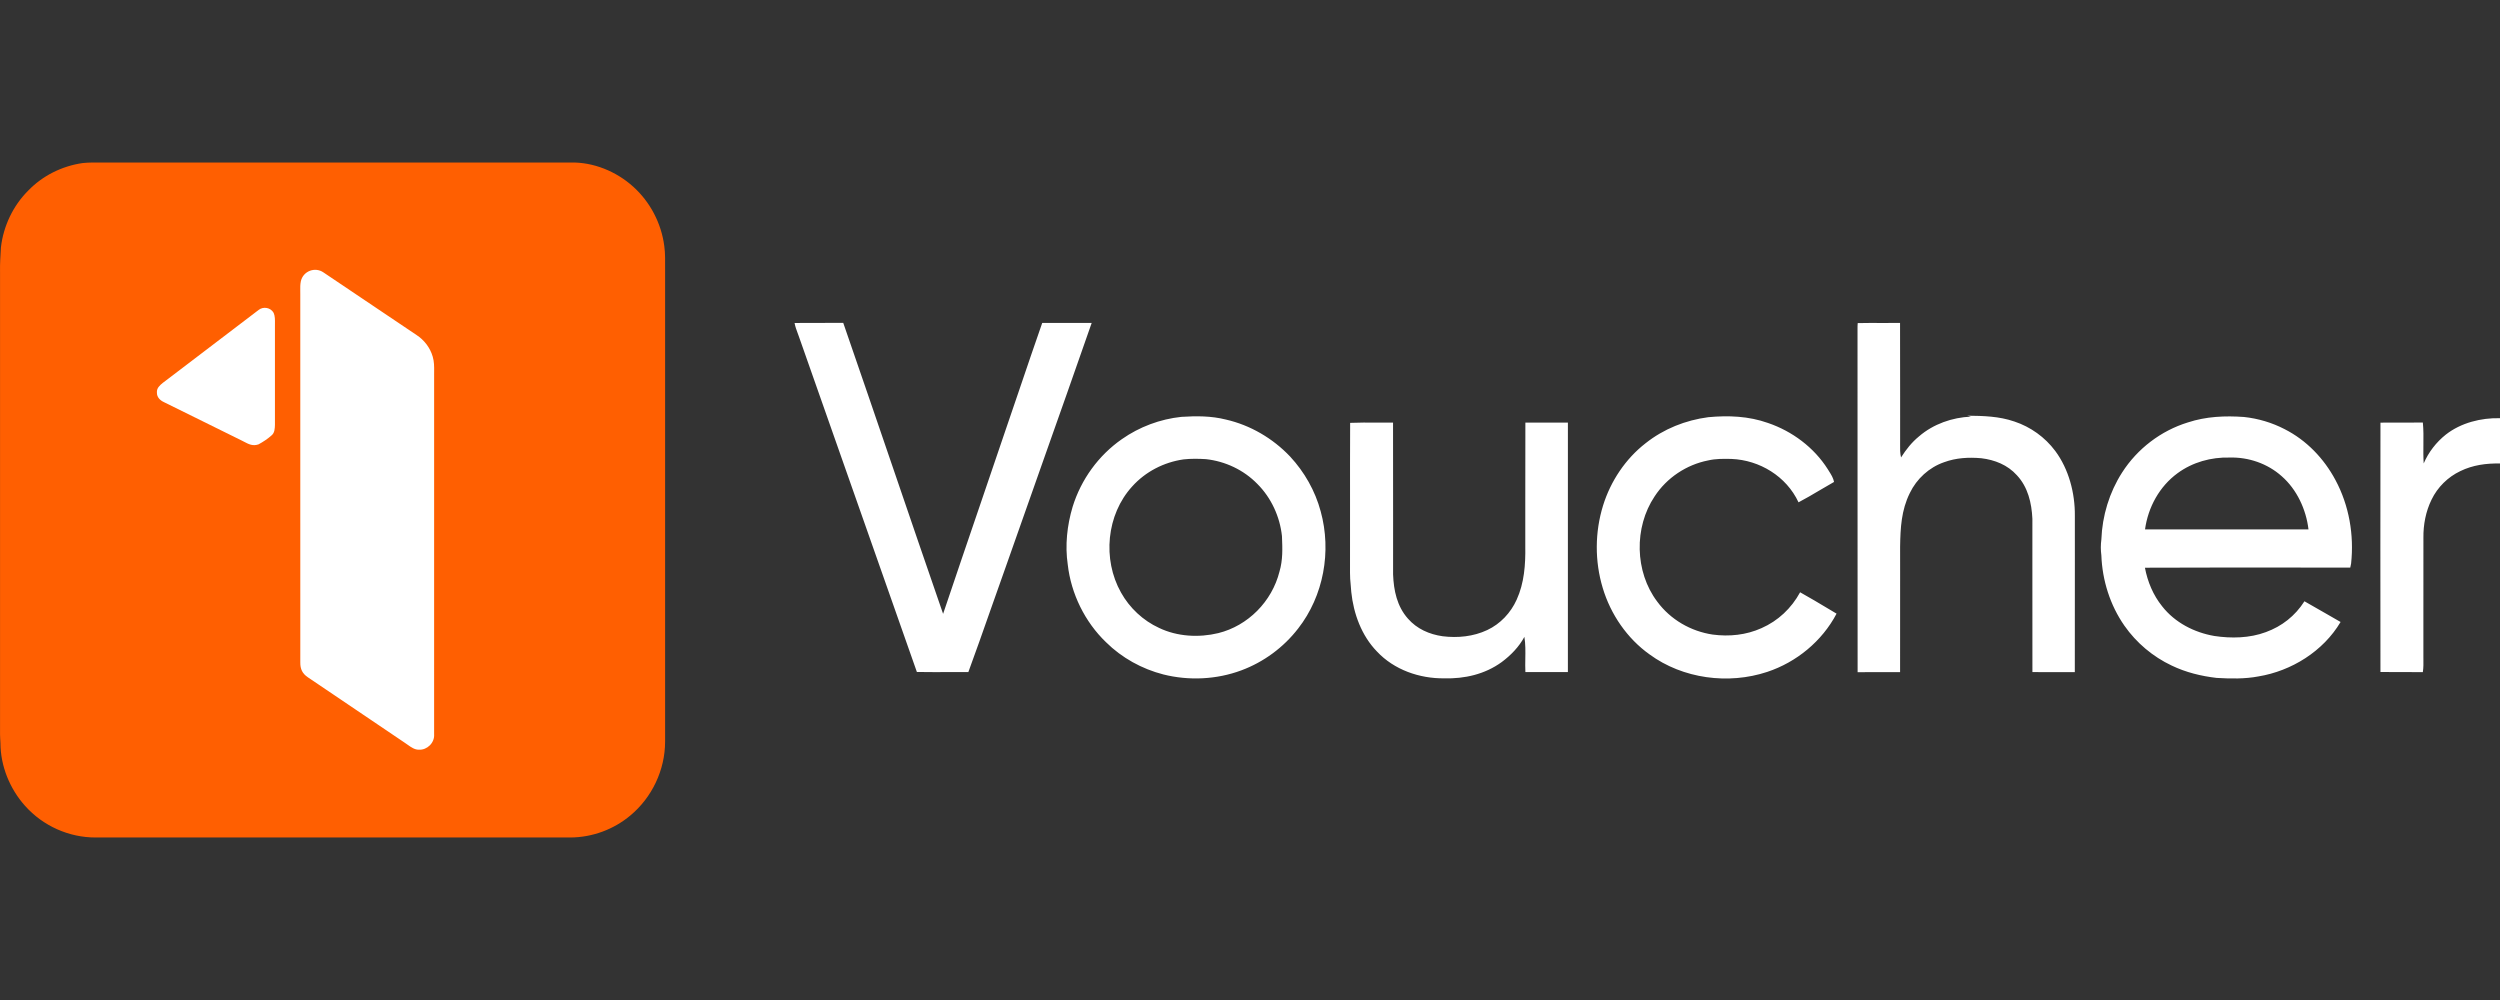
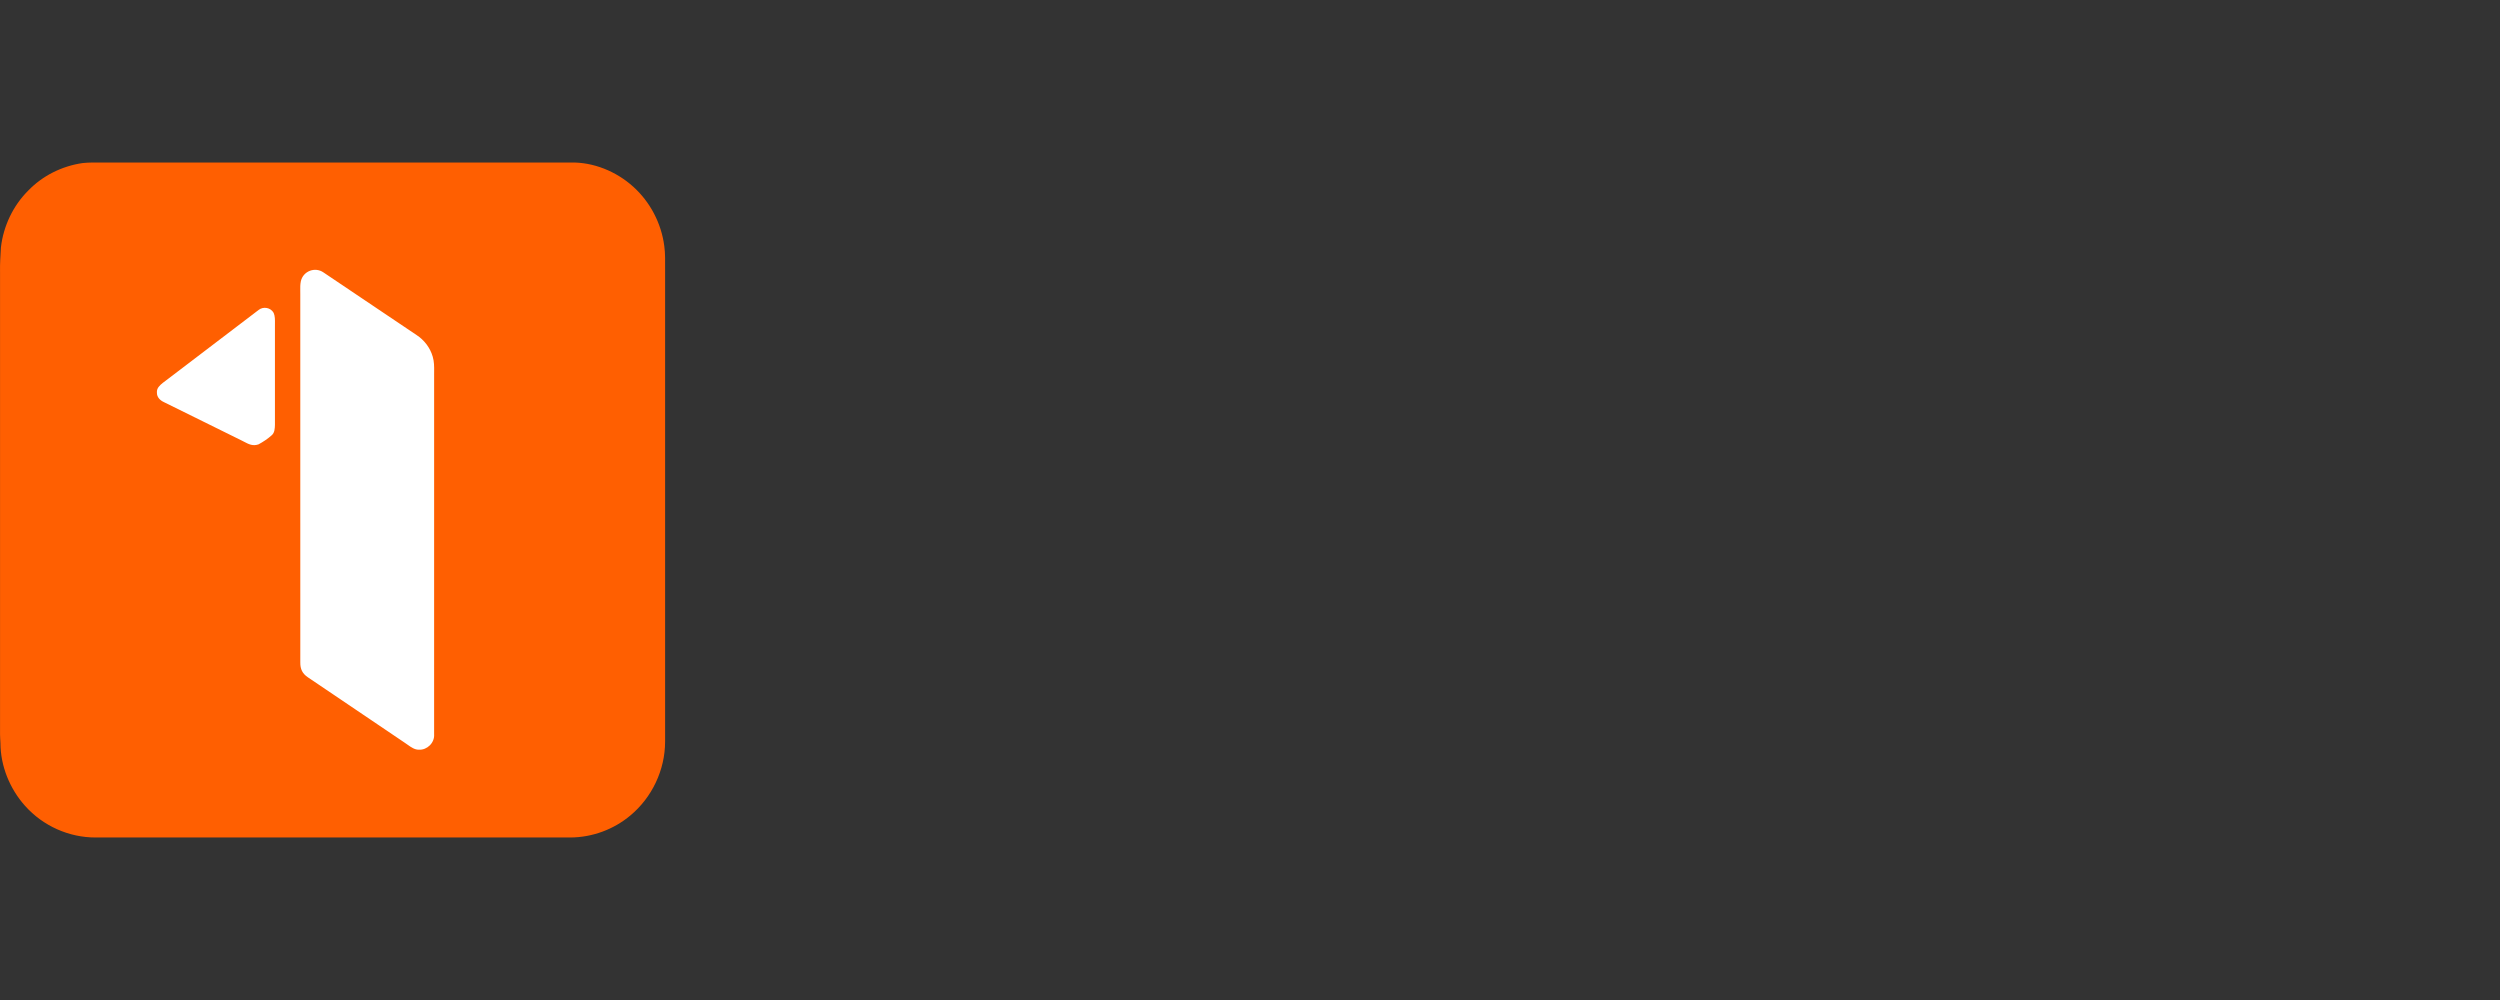
<svg xmlns="http://www.w3.org/2000/svg" width="200" height="80" viewBox="0 0 200 80" fill="none">
  <rect x="0" y="0" width="200" height="80" fill="#333333" stroke="none" />
  <g clip-path="url(#clip0_2065_3624)">
    <path d="M6.604 13.046C7.138 12.984 7.687 13.005 8.225 13.003C20.699 13.002 33.174 13.003 45.649 13.002C47.469 12.958 49.308 13.714 50.661 14.938C52.009 16.152 52.906 17.859 53.142 19.674C53.232 20.294 53.203 20.913 53.208 21.549C53.207 34.143 53.207 46.737 53.208 59.331C53.206 61.602 52.158 63.802 50.429 65.238C49.093 66.36 47.38 66.987 45.649 66.999C32.981 66.999 20.315 67.001 7.647 66.999C5.519 67.004 3.437 66.076 2.009 64.473C0.791 63.119 0.04 61.288 0.036 59.447C0.024 59.212 0.006 58.979 0.003 58.744C0.004 46.424 0.004 34.104 0.003 21.784C-0.012 21.116 0.037 20.455 0.074 19.788C0.273 18.082 1.047 16.456 2.254 15.251C3.414 14.046 4.966 13.283 6.604 13.046Z" fill="#FF5F01" />
    <path fill-rule="evenodd" clip-rule="evenodd" d="M29.247 24.061C28.127 23.306 27.006 22.551 25.884 21.798C25.209 21.325 24.253 21.68 24.068 22.498C24.014 22.748 24.018 23.014 24.021 23.274C24.023 23.365 24.024 23.456 24.023 23.545C24.023 27.753 24.023 31.96 24.023 36.168C24.023 41.778 24.023 47.387 24.024 52.997C24.018 53.527 24.189 53.882 24.621 54.178C27.207 55.926 29.795 57.674 32.383 59.422L32.389 59.427C32.465 59.475 32.541 59.529 32.617 59.584C32.892 59.78 33.178 59.983 33.516 59.976C34.17 60.011 34.78 59.422 34.729 58.746C34.73 53.269 34.73 47.793 34.73 42.316C34.73 38.21 34.73 34.104 34.73 29.998C34.73 29.912 34.731 29.827 34.731 29.742C34.735 29.331 34.738 28.936 34.617 28.531C34.408 27.809 33.939 27.205 33.32 26.799C31.961 25.889 30.604 24.975 29.247 24.061ZM21.996 25.887C22 25.595 22.004 25.28 21.892 25.03C21.655 24.602 21.07 24.497 20.693 24.793C18.614 26.381 16.514 27.978 14.423 29.567C13.953 29.924 13.484 30.28 13.016 30.636C12.773 30.837 12.526 31.052 12.553 31.402C12.542 31.78 12.814 32.035 13.13 32.178C14.178 32.691 15.223 33.209 16.267 33.727C17.29 34.235 18.314 34.743 19.34 35.245C19.409 35.279 19.476 35.314 19.542 35.348C19.906 35.539 20.224 35.706 20.68 35.55C21.048 35.352 21.436 35.095 21.747 34.812C21.975 34.608 21.986 34.275 21.995 33.989L21.995 33.982C21.993 31.362 21.993 28.741 21.995 26.121C21.994 26.046 21.995 25.967 21.996 25.887Z" fill="white" />
-     <path fill-rule="evenodd" clip-rule="evenodd" d="M63.566 25.841C64.24 25.83 64.914 25.832 65.588 25.833C66.212 25.835 66.836 25.837 67.459 25.828C68.808 29.726 70.142 33.629 71.476 37.533C72.795 41.394 74.114 45.254 75.448 49.108C76.436 46.169 77.439 43.23 78.442 40.291C79.116 38.315 79.79 36.339 80.459 34.364C80.833 33.276 81.203 32.186 81.574 31.096L81.574 31.096L81.574 31.096L81.574 31.096L81.574 31.096L81.574 31.096L81.574 31.096L81.574 31.095C82.17 29.34 82.767 27.584 83.378 25.834C83.88 25.835 84.382 25.834 84.885 25.834C85.701 25.833 86.518 25.832 87.334 25.837C86.042 29.549 84.731 33.256 83.419 36.962C82.425 39.773 81.43 42.584 80.444 45.396C80.031 46.545 79.626 47.697 79.222 48.85L79.222 48.851L79.222 48.851L79.222 48.851L79.222 48.851L79.222 48.851L79.222 48.851C78.645 50.493 78.068 52.135 77.468 53.766C76.993 53.765 76.518 53.766 76.044 53.767H76.043H76.042H76.041H76.04H76.039C75.142 53.77 74.246 53.772 73.35 53.758C70.204 44.815 67.058 35.872 63.914 26.929C63.886 26.848 63.855 26.767 63.825 26.685C63.722 26.408 63.617 26.126 63.566 25.841ZM148.617 25.848C149.259 25.833 149.902 25.835 150.546 25.838C151.032 25.84 151.519 25.842 152.004 25.836C152.014 27.8 152.012 29.765 152.011 31.729C152.01 32.874 152.009 34.02 152.01 35.165C152.013 35.297 152.011 35.426 152.009 35.555C152.003 35.903 151.998 36.244 152.083 36.594C152.485 35.963 152.939 35.385 153.519 34.912C154.67 33.919 156.179 33.395 157.677 33.33C157.636 33.32 157.595 33.309 157.554 33.298C157.498 33.284 157.443 33.269 157.387 33.255C158.667 33.269 159.924 33.298 161.153 33.722C162.447 34.151 163.597 34.974 164.42 36.077C165.505 37.534 166.007 39.456 165.988 41.267C165.988 42.456 165.988 43.646 165.989 44.836V44.836V44.837V44.837V44.837C165.989 47.814 165.99 50.791 165.985 53.768L165.586 53.77C164.589 53.773 163.591 53.776 162.593 53.766C162.588 50.846 162.589 47.925 162.59 45.004V45.004V45.004V45.004V45.004V45.004C162.59 43.836 162.591 42.669 162.591 41.501C162.533 40.239 162.233 38.961 161.351 38.021C160.61 37.194 159.583 36.789 158.507 36.659C157.492 36.57 156.487 36.623 155.522 36.979C154.331 37.393 153.334 38.301 152.783 39.449C152.104 40.823 152.033 42.225 152.009 43.73C152.009 44.517 152.01 45.303 152.01 46.089C152.012 48.649 152.014 51.209 152.007 53.77C151.459 53.773 150.911 53.772 150.363 53.772H150.362C149.778 53.771 149.193 53.77 148.609 53.774C148.6 48.636 148.601 43.497 148.603 38.358C148.604 34.36 148.605 30.362 148.602 26.365L148.602 26.333V26.333C148.602 26.171 148.601 26.008 148.617 25.848ZM141.438 33.837C139.893 33.289 138.282 33.224 136.667 33.375C134.846 33.614 133.099 34.307 131.648 35.458C130.044 36.703 128.854 38.485 128.247 40.435C127.586 42.569 127.572 44.896 128.218 47.035C128.851 49.153 130.177 51.082 131.967 52.354C134.634 54.307 138.274 54.781 141.379 53.752C143.713 52.979 145.765 51.3 146.925 49.092C146.716 48.967 146.506 48.842 146.296 48.717L146.296 48.717L146.294 48.716C145.537 48.263 144.778 47.81 144.009 47.382C143.312 48.665 142.244 49.669 140.919 50.252C139.691 50.804 138.342 50.941 137.018 50.766C135.266 50.506 133.636 49.569 132.574 48.123C130.777 45.743 130.713 42.186 132.368 39.714C133.339 38.222 134.921 37.174 136.648 36.835C137.265 36.691 137.871 36.703 138.501 36.714L138.52 36.715C140.765 36.807 142.907 38.098 143.882 40.186C144.45 39.889 145.003 39.562 145.556 39.234L145.556 39.234C145.944 39.004 146.331 38.775 146.724 38.555C146.66 38.234 146.502 37.983 146.336 37.719L146.335 37.718L146.335 37.718C146.298 37.659 146.261 37.6 146.224 37.539C145.115 35.788 143.372 34.496 141.438 33.837ZM200 33.456C200.002 34.664 200.003 35.871 200 37.079C198.898 37.059 197.823 37.201 196.822 37.691C195.836 38.158 195.002 38.976 194.525 39.971C194.064 40.905 193.859 41.979 193.873 43.02C193.871 45.024 193.871 47.028 193.871 49.033C193.871 50.236 193.871 51.438 193.871 52.641L193.872 52.697C193.877 53.056 193.883 53.413 193.827 53.771C193.229 53.763 192.632 53.764 192.035 53.765C191.502 53.766 190.969 53.767 190.436 53.761C190.429 47.111 190.426 40.46 190.437 33.811C190.928 33.808 191.42 33.809 191.912 33.809C192.551 33.81 193.19 33.812 193.828 33.803C193.886 34.385 193.879 34.973 193.872 35.561C193.867 36.066 193.861 36.572 193.896 37.075C194.282 36.174 194.901 35.378 195.661 34.772C196.871 33.821 198.49 33.417 200 33.456ZM110.152 33.808C109.438 33.803 108.723 33.798 108.011 33.829C108 36.024 108.002 38.232 108.003 40.44V40.441V40.441C108.005 42.242 108.006 44.043 108.001 45.835C107.995 46.152 108.025 46.468 108.055 46.785C108.074 46.975 108.092 47.166 108.102 47.358C108.283 49.102 108.926 50.854 110.155 52.119C111.528 53.588 113.567 54.29 115.534 54.267C117.164 54.312 118.793 53.943 120.132 52.969C120.854 52.435 121.522 51.751 121.951 50.949C122.044 51.521 122.035 52.107 122.025 52.693V52.693C122.019 53.052 122.013 53.411 122.031 53.767C122.881 53.763 123.73 53.763 124.58 53.764H124.581L125.431 53.764C125.438 47.112 125.435 40.461 125.432 33.809C124.978 33.809 124.525 33.809 124.071 33.809C123.391 33.809 122.711 33.808 122.03 33.807C122.02 35.853 122.022 37.899 122.023 39.945C122.024 41.204 122.025 42.464 122.023 43.723C122.045 45.169 121.941 46.642 121.334 47.973C120.856 49.033 120.025 49.914 118.979 50.404C117.873 50.926 116.612 51.049 115.412 50.9C114.349 50.749 113.352 50.313 112.631 49.486C111.758 48.497 111.497 47.245 111.447 45.952C111.447 44.507 111.447 43.061 111.448 41.616V41.615V41.615V41.612C111.449 39.011 111.45 36.41 111.443 33.809C111.013 33.814 110.583 33.811 110.152 33.808H110.152H110.152ZM98.067 33.563C96.885 33.268 95.715 33.272 94.508 33.349C92.811 33.528 91.15 34.148 89.747 35.134C87.886 36.429 86.485 38.357 85.81 40.544C85.367 42.025 85.193 43.632 85.42 45.166C85.683 47.502 86.795 49.759 88.478 51.374C89.741 52.628 91.36 53.518 93.069 53.956C95.11 54.469 97.325 54.366 99.301 53.631C101.085 52.97 102.68 51.799 103.851 50.282C105.89 47.672 106.536 44.105 105.655 40.909C105.213 39.265 104.358 37.764 103.21 36.525C101.821 35.061 100.022 34.01 98.067 33.563ZM96.476 36.732C95.88 36.695 95.272 36.685 94.677 36.752C93.117 36.977 91.647 37.727 90.58 38.911C88.513 41.17 88.183 44.744 89.681 47.404C90.371 48.639 91.447 49.644 92.72 50.23C94.173 50.93 95.911 51.025 97.462 50.65C99.833 50.063 101.758 48.124 102.36 45.722C102.633 44.79 102.597 43.882 102.558 42.921V42.921L102.557 42.89C102.393 41.331 101.694 39.819 100.592 38.718C99.498 37.593 98.019 36.901 96.476 36.732ZM179.525 33.359C180.656 33.481 181.763 33.81 182.776 34.335C184.519 35.222 185.916 36.676 186.841 38.411C187.929 40.444 188.334 42.79 188.088 45.084C188.067 45.193 188.044 45.303 188.02 45.41L185.916 45.407H185.915C181.142 45.401 176.366 45.394 171.594 45.417C171.808 46.545 172.254 47.614 172.974 48.507C173.997 49.813 175.544 50.601 177.147 50.878C178.497 51.084 179.97 51.054 181.265 50.571C182.555 50.103 183.609 49.272 184.356 48.102C184.888 48.4 185.416 48.705 185.943 49.01L185.944 49.01C186.377 49.261 186.811 49.512 187.247 49.759C185.855 52.107 183.316 53.678 180.676 54.113C179.589 54.322 178.432 54.297 177.33 54.233C176.083 54.087 174.871 53.791 173.733 53.244C172.228 52.535 170.912 51.428 169.952 50.054C168.81 48.418 168.183 46.435 168.109 44.433C168.052 43.985 168.052 43.596 168.11 43.147C168.179 41.264 168.75 39.387 169.765 37.806C170.989 35.892 172.879 34.457 175.029 33.794C176.49 33.315 178.003 33.248 179.525 33.359ZM178.369 36.604C179.874 36.562 181.399 37.081 182.534 38.095C183.746 39.152 184.492 40.758 184.679 42.354C180.32 42.361 175.961 42.361 171.602 42.354C171.846 40.577 172.758 38.913 174.203 37.858C175.411 36.972 176.886 36.566 178.369 36.604Z" fill="white" />
  </g>
  <defs>
    <clipPath id="clip0_2065_3624">
      <rect width="200" height="80" fill="white" />
    </clipPath>
  </defs>
</svg>